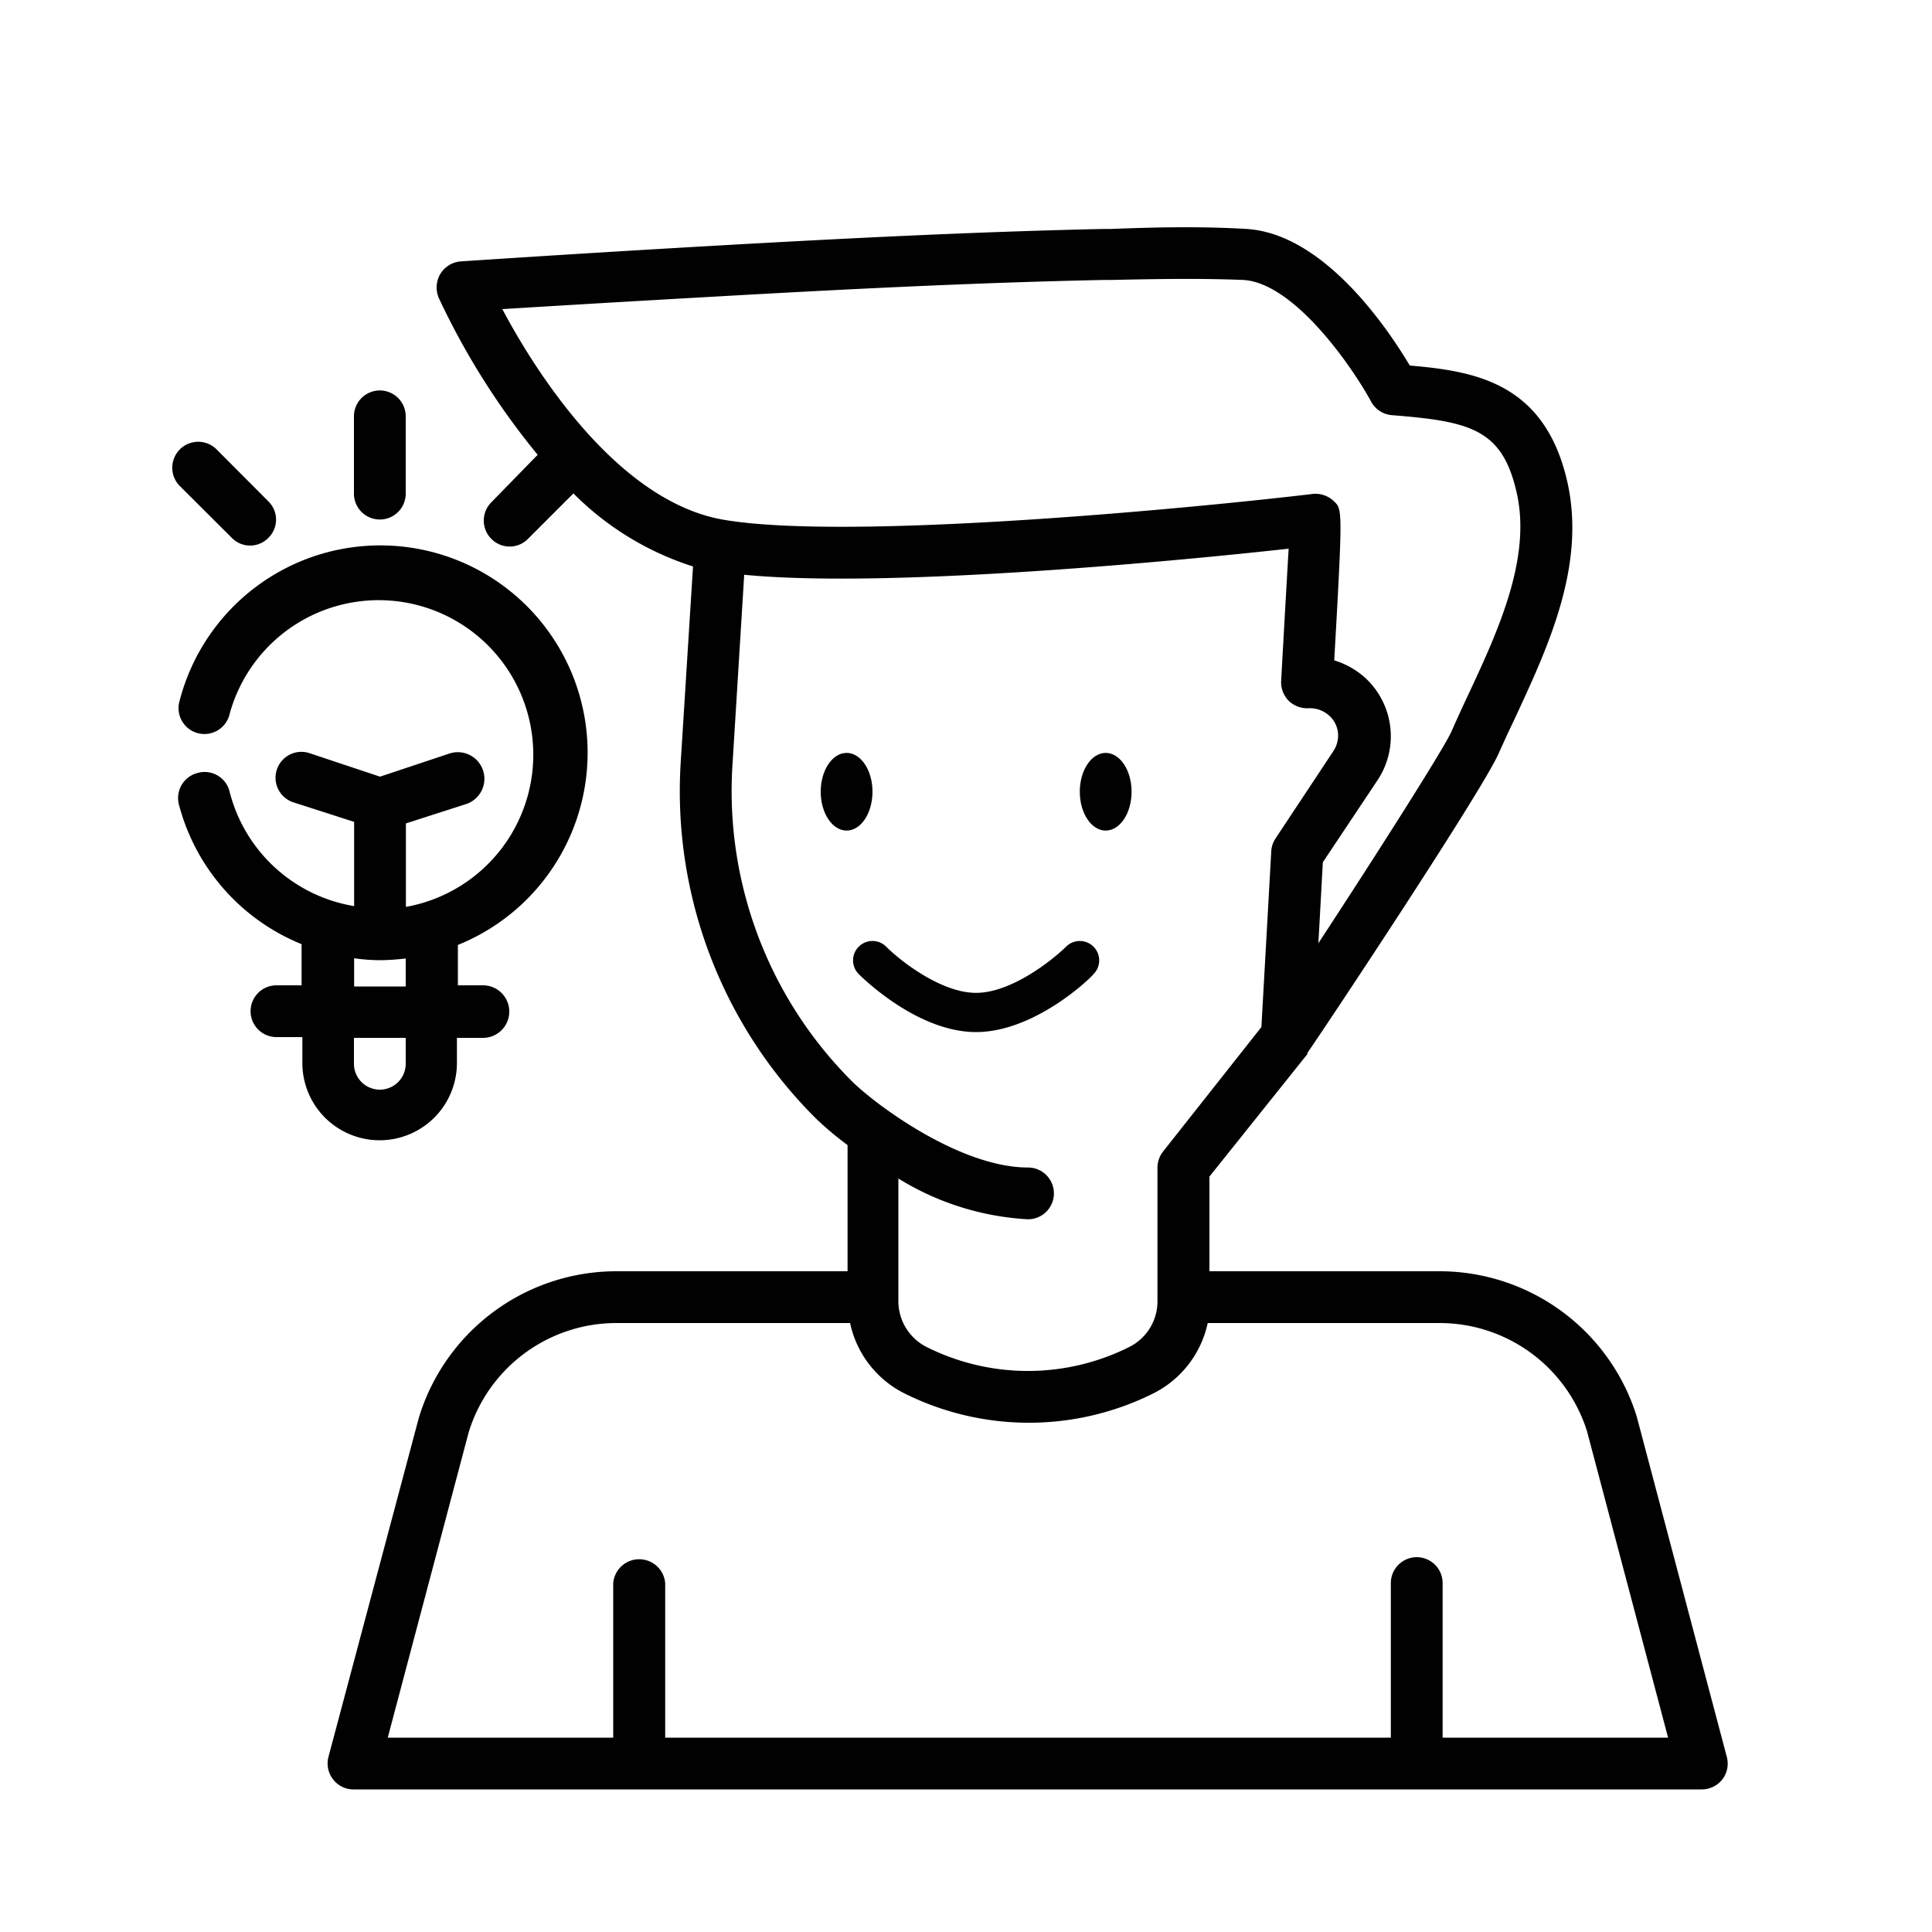
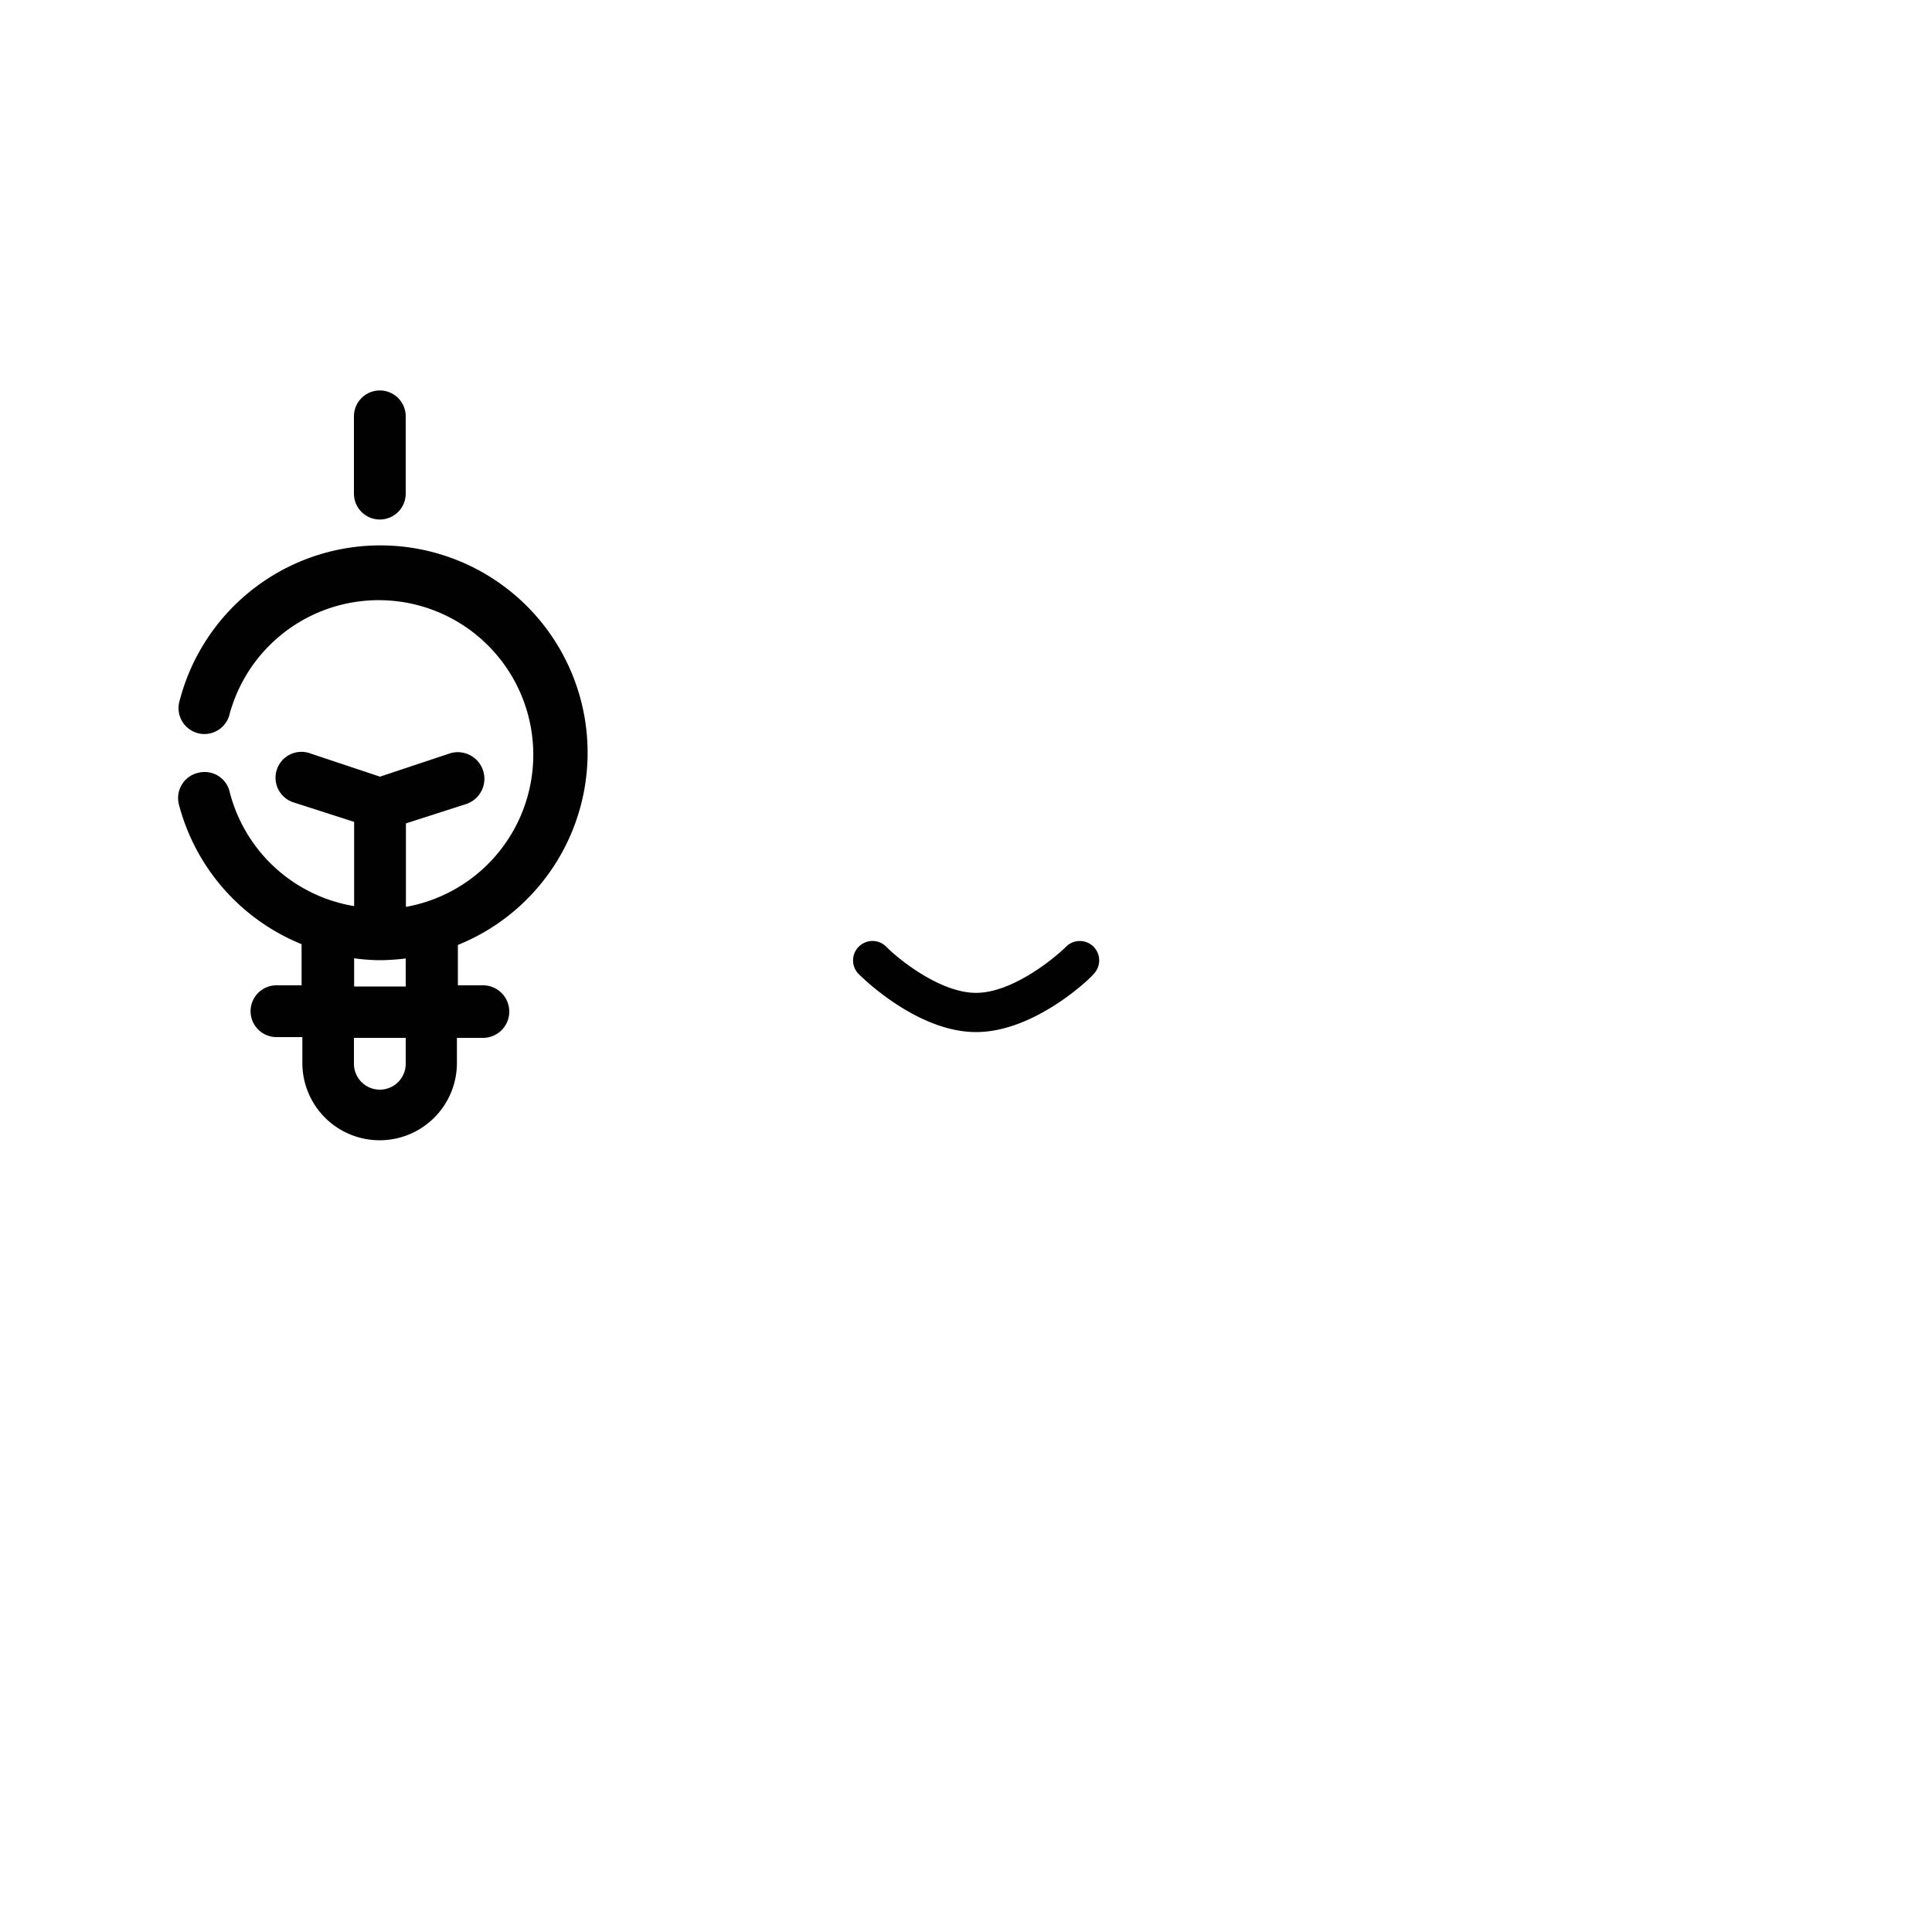
<svg xmlns="http://www.w3.org/2000/svg" id="Layer_1" data-name="Layer 1" viewBox="0 0 100 100">
  <title>critical-thinking</title>
-   <ellipse cx="43.82" cy="40.98" rx="1.34" ry="2.01" fill="#010101" />
-   <ellipse cx="57.23" cy="40.98" rx="1.34" ry="2.01" fill="#010101" />
  <path d="M55.18,49c-.67.66-2.81,2.39-4.66,2.39s-4-1.73-4.65-2.39a1,1,0,0,0-1.42,0,1,1,0,0,0,0,1.42c.12.12,3,3,6.07,3s6-2.86,6.08-3A1,1,0,0,0,55.18,49Z" fill="#010101" />
-   <path d="M27.83,23.54,25.43,26a1.34,1.34,0,0,0,0,1.89,1.33,1.33,0,0,0,1.9,0l2.35-2.35a15.26,15.26,0,0,0,6.19,3.78l-.64,10.19a23.89,23.89,0,0,0,7,18.38,16.93,16.93,0,0,0,1.64,1.38V65.8H31.94a10.69,10.69,0,0,0-10.26,7.58L17,90.94a1.34,1.34,0,0,0,.24,1.16,1.32,1.32,0,0,0,1.06.52H88.08a1.36,1.36,0,0,0,1.07-.52,1.34,1.34,0,0,0,.23-1.16L84.72,73.33A10.69,10.69,0,0,0,74.47,65.8H62.6V60.9l5.07-6.34s0,0,0,0l0-.06C68.65,53.09,76.68,41,77.57,39c.25-.56.51-1.13.79-1.71,1.75-3.77,3.75-8,2.76-12.37-1.17-5.11-4.77-5.71-8.15-6-1.12-1.88-4.42-6.82-8.45-7.07-2.36-.14-4.73-.09-7,0h-.38c-6.93.15-14,.52-20,.86q-6.64.38-13.29.82a1.36,1.36,0,0,0-1.06.65,1.39,1.39,0,0,0-.08,1.24A38.44,38.44,0,0,0,27.83,23.54ZM82.14,74.07l4.2,15.87H74.67v-8a1.34,1.34,0,0,0-2.68,0v8H34.43v-8a1.35,1.35,0,0,0-2.69,0v8H20.07l4.19-15.81a8,8,0,0,1,7.68-5.65H44a5.31,5.31,0,0,0,2.83,3.65,14.42,14.42,0,0,0,12.85,0,5.31,5.31,0,0,0,2.83-3.65h12A8,8,0,0,1,82.14,74.07ZM60.21,59.59a1.37,1.37,0,0,0-.3.84v6.9a2.64,2.64,0,0,1-1.48,2.4,11.71,11.71,0,0,1-10.45,0,2.66,2.66,0,0,1-1.48-2.4V61a14.23,14.23,0,0,0,6.71,2.11,1.34,1.34,0,0,0,0-2.68c-3.55,0-7.94-3.29-9.13-4.48a21.23,21.23,0,0,1-6.17-16.32l.61-9.88c7.63.74,23.11-.79,28.18-1.35-.09,1.53-.23,4-.39,6.88a1.37,1.37,0,0,0,.4,1,1.39,1.39,0,0,0,1,.38,1.49,1.49,0,0,1,1.11.4,1.38,1.38,0,0,1,.44,1,1.45,1.45,0,0,1-.24.81l-3,4.53a1.33,1.33,0,0,0-.22.67l-.51,9.09Zm-23-44.25c6-.34,13.06-.71,19.95-.85h.38c2.25-.05,4.57-.09,6.81,0,2.72.16,5.77,4.72,6.62,6.3a1.35,1.35,0,0,0,1.08.7c4.09.32,5.71.74,6.45,4h0c.79,3.43-1,7.26-2.58,10.63-.28.6-.55,1.19-.8,1.76-.47,1-3.77,6.19-6.88,10.94l.23-4.19,2.82-4.23a4.11,4.11,0,0,0-.6-5.29,4.22,4.22,0,0,0-1.63-.93c.44-7.8.42-7.81,0-8.22A1.39,1.39,0,0,0,68,25.56C61.7,26.31,44,28,37.5,26.91,32,26,27.74,19.28,26,16,29.72,15.77,33.47,15.55,37.21,15.34Z" fill="#010101" />
  <path d="M11.89,41a1.33,1.33,0,0,0-1.63-1,1.34,1.34,0,0,0-1,1.64,10.73,10.73,0,0,0,6.35,7.23V51H14.31a1.34,1.34,0,1,0,0,2.68h1.34v1.34a4,4,0,1,0,8,0V53.72H25A1.34,1.34,0,0,0,25,51H23.7V48.91A10.73,10.73,0,1,0,9.3,36.26a1.34,1.34,0,1,0,2.59.68,8,8,0,1,1,9.12,10V42.62l3.11-1A1.34,1.34,0,1,0,23.27,39l-3.6,1.2L16.07,39a1.34,1.34,0,1,0-.85,2.54l3.11,1V46.9A8,8,0,0,1,11.89,41ZM21,55.06a1.34,1.34,0,1,1-2.68,0V53.72H21Zm0-4H18.33V49.6a10,10,0,0,0,1.34.1A11.75,11.75,0,0,0,21,49.61Z" fill="#010101" />
-   <path d="M12,27.84a1.32,1.32,0,0,0,1.89,0,1.32,1.32,0,0,0,0-1.89l-2.68-2.69a1.34,1.34,0,0,0-1.9,1.9Z" fill="#010101" />
  <path d="M19.67,26.89A1.34,1.34,0,0,0,21,25.55v-4a1.34,1.34,0,0,0-2.68,0v4A1.34,1.34,0,0,0,19.67,26.89Z" fill="#010101" />
</svg>